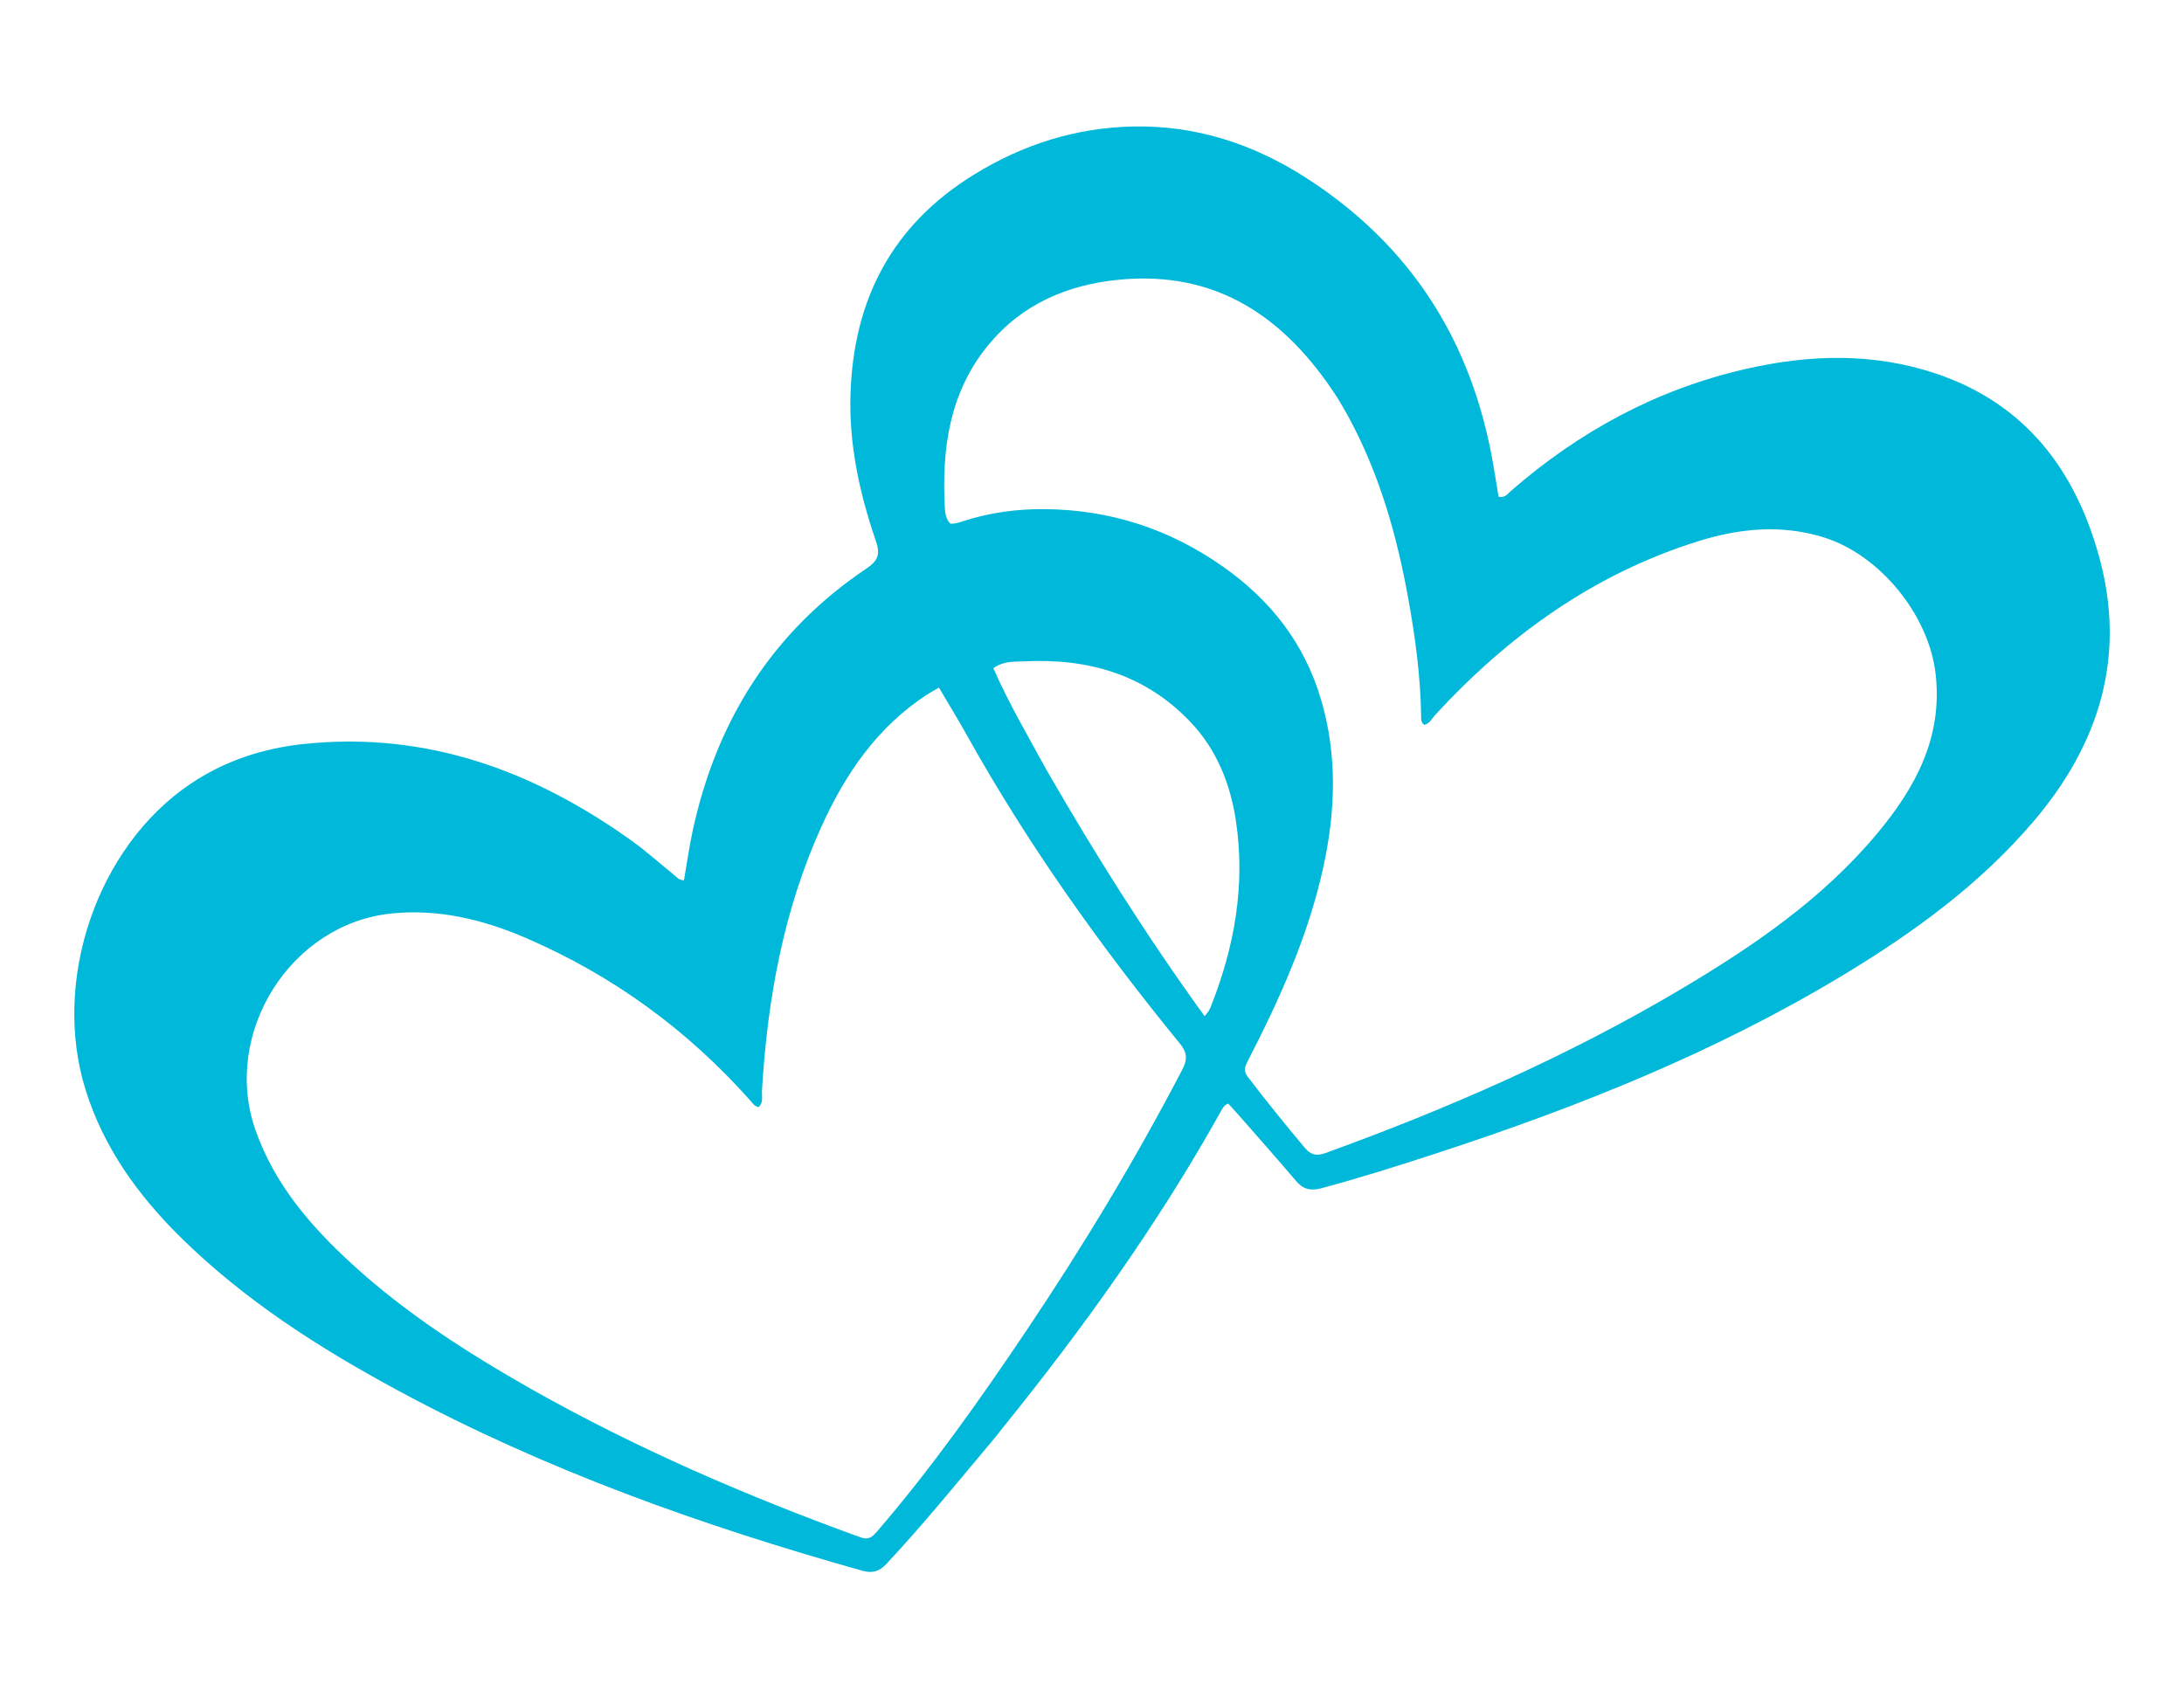
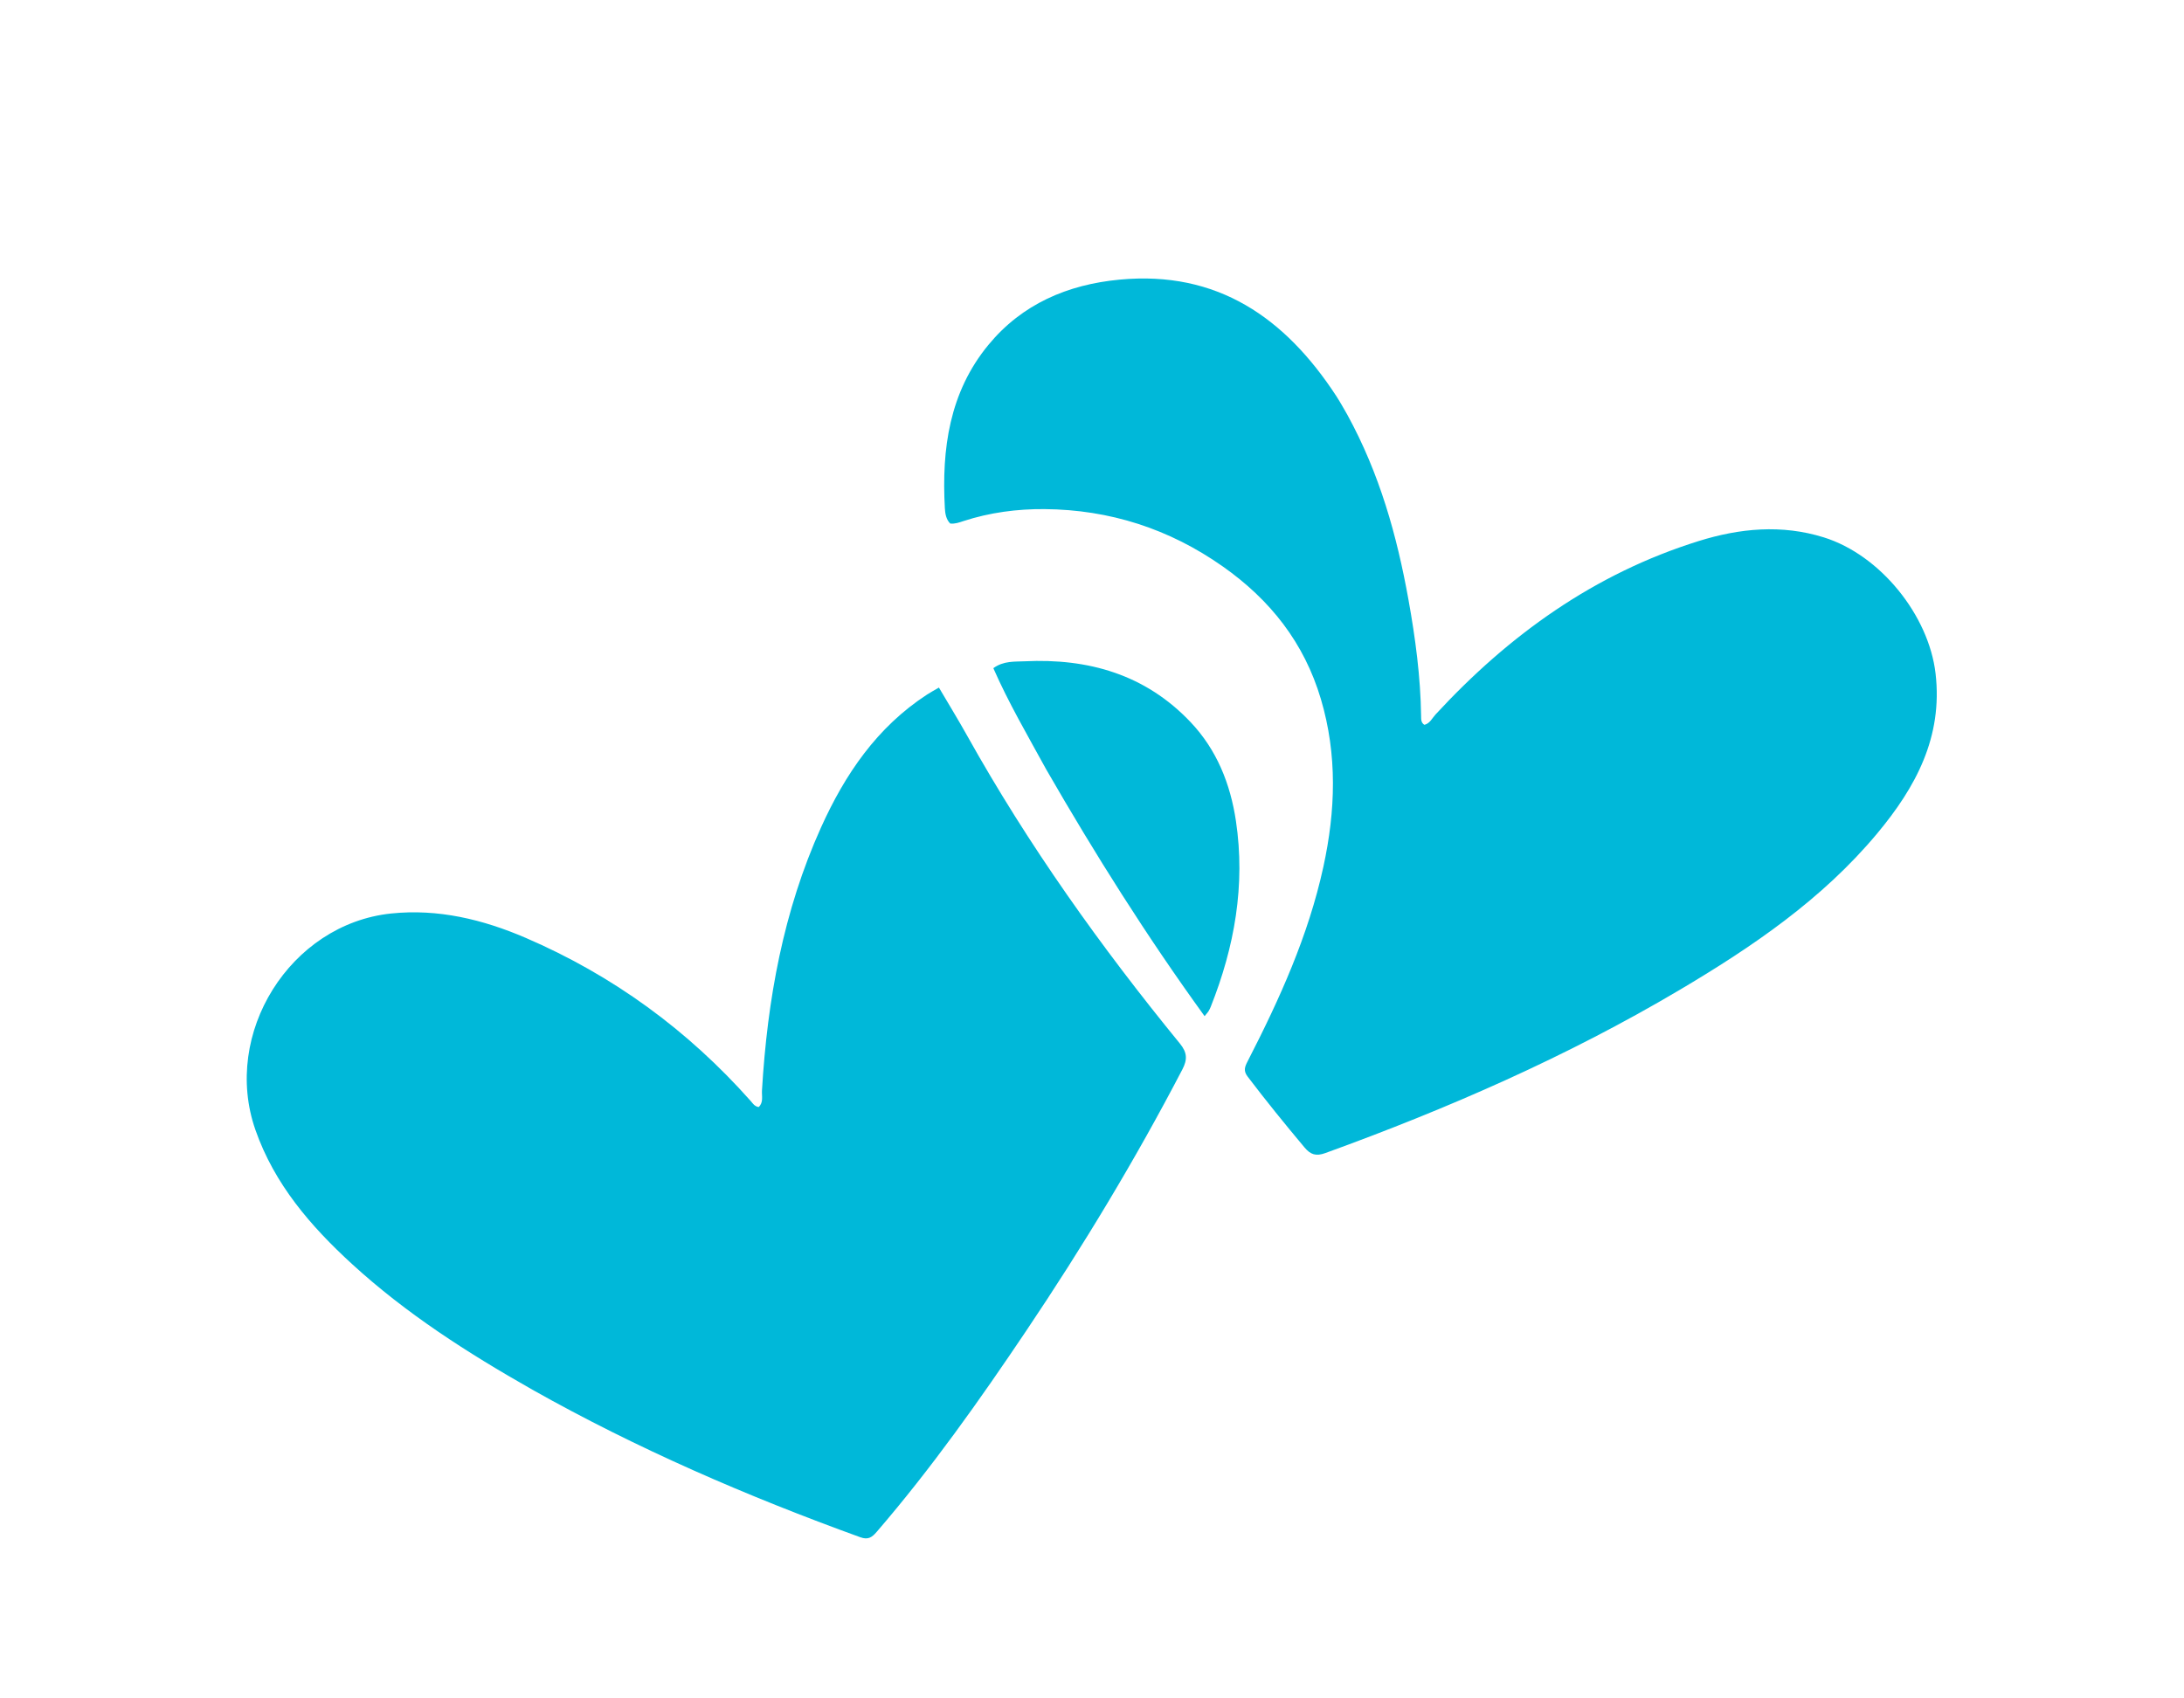
<svg xmlns="http://www.w3.org/2000/svg" xmlns:ns1="http://sodipodi.sourceforge.net/DTD/sodipodi-0.dtd" xmlns:ns2="http://www.inkscape.org/namespaces/inkscape" width="900" height="700" enable-background="new 0 0 1024 1024" version="1.1" viewBox="0 0 900 700" xml:space="preserve" id="svg1" ns1:docname="favicon.svg" ns2:version="1.4 (e7c3feb1, 2024-10-09)">
  <defs id="defs1" />
  <ns1:namedview id="namedview1" pagecolor="#ffffff" bordercolor="#000000" borderopacity="0.25" ns2:showpageshadow="2" ns2:pageopacity="0.0" ns2:pagecheckerboard="0" ns2:deskcolor="#d1d1d1" ns2:zoom="1.1733333" ns2:cx="449.57386" ns2:cy="349.85795" ns2:window-width="2272" ns2:window-height="1186" ns2:window-x="85" ns2:window-y="25" ns2:window-maximized="0" ns2:current-layer="svg1" />
-   <path d="m410.2 592.32c-14.913 17.745-29.273 35.493-44.86 52.196-2.973 3.186-5.79 4.054-10.107 2.84-66.043-18.587-130.43-41.459-190.98-74.116-32.496-17.527-63.528-37.312-89.978-63.445-17.517-17.307-31.637-36.896-39.05-60.753-13.968-44.952 4.775-99.945 43.087-125.85 14.206-9.606 30.12-14.818 47.096-16.578 50.331-5.218 94.425 10.989 134.72 39.779 6.088 4.349 11.682 9.389 17.514 14.097 1.122 0.905 1.972 2.29 4.22 2.305 1.184-6.818 2.127-13.682 3.59-20.434 9.805-45.245 32.744-81.894 71.476-107.95 4.588-3.086 6.005-5.604 4.062-11.271-6.715-19.587-11.16-39.703-10.515-60.607 1.206-39.066 17.133-69.794 50.983-90.625 20.201-12.432 42.042-19.33 65.64-19.776 25.837-0.488 49.447 7.203 71.178 21.196 43.132 27.774 68.179 67.276 76.956 117.49 0.819 4.683 1.566 9.377 2.324 13.934 2.71 0.539 3.754-1.264 5.057-2.398 28.136-24.5 60.008-41.815 96.508-50.22 26.416-6.084 52.844-6.861 78.786 1.876 36.358 12.245 57.024 39.225 66.987 74.973 11.518 41.324 0.353 77.551-26.894 109.55-22.092 25.942-49.231 45.67-78.175 63.179-52.77 31.921-109.58 54.584-167.98 73.658-15.66 5.115-31.357 10.084-47.279 14.358-4.491 1.205-7.54 0.48-10.503-3.013-7.544-8.894-15.291-17.615-22.971-26.393-1.629-1.863-3.318-3.673-4.949-5.474-2.022 0.746-2.582 2.4-3.366 3.801-25.788 46.095-56.432 88.838-89.577 129.86-0.942 1.166-1.843 2.366-2.997 3.819m-190.82-19.552c43.215 24.352 88.569 43.94 135.15 60.819 3.186 1.155 4.774 0.068 6.728-2.2 22.557-26.181 42.453-54.334 61.695-82.974 23.338-34.737 44.946-70.504 64.286-107.64 2.122-4.074 2.021-6.951-1.019-10.67-32.639-39.932-62.497-81.803-87.673-126.9-3.693-6.617-7.665-13.078-11.628-19.815-2.115 1.242-3.573 2.02-4.952 2.919-20.584 13.421-33.753 32.832-43.629 54.725-15.535 34.438-22.113 70.943-24.337 108.4-0.138 2.321 0.685 4.959-1.364 6.856-1.754-0.307-2.439-1.552-3.297-2.518-25.95-29.241-56.793-51.753-92.708-67.224-17.676-7.615-36.149-12.053-55.424-10.045-41.712 4.345-69.817 49.546-55.958 89.174 7.836 22.406 22.746 39.67 39.877 55.358 22.261 20.387 47.477 36.541 74.252 51.731m335.85-401.81c-1.521-2.583-2.94-5.233-4.578-7.74-21.054-32.23-48.972-51.796-89.343-47.954-21.383 2.035-40.11 10.051-53.981 26.87-16.114 19.539-19.307 42.903-17.966 67.257 0.119 2.165 0.464 4.662 2.224 6.398 1.988 0.21 3.704-0.453 5.442-1.019 10.863-3.536 22.124-5.024 33.43-4.932 26.856 0.219 51.392 8.126 73.43 23.632 19.564 13.765 33.555 31.452 40.451 54.718 6.824 23.019 6.03 45.983 1.016 69.042-6.173 28.39-18.067 54.598-31.261 80.271-1.144 2.226-1.773 3.844 0.051 6.24 7.571 9.948 15.423 19.656 23.463 29.226 2.453 2.92 4.692 3.681 8.553 2.28 50.517-18.323 99.61-39.758 145.9-67.183 30.045-17.801 58.848-37.367 81.5-64.532 15.871-19.034 27.103-39.731 24.064-65.919-2.789-24.027-22.788-48.862-46.038-56.12-17.399-5.432-34.685-3.756-51.588 1.515-42.938 13.389-78.179 38.69-108.42 71.471-1.419 1.539-2.315 3.703-4.607 4.271-1.43-0.91-1.33-2.329-1.348-3.626-0.228-16.17-2.363-32.142-5.221-48.015-4.739-26.316-11.875-51.873-25.173-76.151m-124.08 146.19c20.054 34.842 41.445 68.809 65.25 101.67 1.013-1.255 1.369-1.611 1.621-2.03 0.342-0.569 0.649-1.167 0.894-1.784 9.818-24.694 14.372-50.169 10.395-76.665-2.287-15.238-7.854-29.256-18.649-40.669-18.614-19.68-42.159-26.38-68.409-25.108-4.064 0.197-8.691-0.252-12.904 2.838 6.242 14.239 14.046 27.571 21.802 41.751z" id="path1" style="fill:#00b8d9;fill-opacity:1" />
+   <path d="m410.2 592.32m-190.82-19.552c43.215 24.352 88.569 43.94 135.15 60.819 3.186 1.155 4.774 0.068 6.728-2.2 22.557-26.181 42.453-54.334 61.695-82.974 23.338-34.737 44.946-70.504 64.286-107.64 2.122-4.074 2.021-6.951-1.019-10.67-32.639-39.932-62.497-81.803-87.673-126.9-3.693-6.617-7.665-13.078-11.628-19.815-2.115 1.242-3.573 2.02-4.952 2.919-20.584 13.421-33.753 32.832-43.629 54.725-15.535 34.438-22.113 70.943-24.337 108.4-0.138 2.321 0.685 4.959-1.364 6.856-1.754-0.307-2.439-1.552-3.297-2.518-25.95-29.241-56.793-51.753-92.708-67.224-17.676-7.615-36.149-12.053-55.424-10.045-41.712 4.345-69.817 49.546-55.958 89.174 7.836 22.406 22.746 39.67 39.877 55.358 22.261 20.387 47.477 36.541 74.252 51.731m335.85-401.81c-1.521-2.583-2.94-5.233-4.578-7.74-21.054-32.23-48.972-51.796-89.343-47.954-21.383 2.035-40.11 10.051-53.981 26.87-16.114 19.539-19.307 42.903-17.966 67.257 0.119 2.165 0.464 4.662 2.224 6.398 1.988 0.21 3.704-0.453 5.442-1.019 10.863-3.536 22.124-5.024 33.43-4.932 26.856 0.219 51.392 8.126 73.43 23.632 19.564 13.765 33.555 31.452 40.451 54.718 6.824 23.019 6.03 45.983 1.016 69.042-6.173 28.39-18.067 54.598-31.261 80.271-1.144 2.226-1.773 3.844 0.051 6.24 7.571 9.948 15.423 19.656 23.463 29.226 2.453 2.92 4.692 3.681 8.553 2.28 50.517-18.323 99.61-39.758 145.9-67.183 30.045-17.801 58.848-37.367 81.5-64.532 15.871-19.034 27.103-39.731 24.064-65.919-2.789-24.027-22.788-48.862-46.038-56.12-17.399-5.432-34.685-3.756-51.588 1.515-42.938 13.389-78.179 38.69-108.42 71.471-1.419 1.539-2.315 3.703-4.607 4.271-1.43-0.91-1.33-2.329-1.348-3.626-0.228-16.17-2.363-32.142-5.221-48.015-4.739-26.316-11.875-51.873-25.173-76.151m-124.08 146.19c20.054 34.842 41.445 68.809 65.25 101.67 1.013-1.255 1.369-1.611 1.621-2.03 0.342-0.569 0.649-1.167 0.894-1.784 9.818-24.694 14.372-50.169 10.395-76.665-2.287-15.238-7.854-29.256-18.649-40.669-18.614-19.68-42.159-26.38-68.409-25.108-4.064 0.197-8.691-0.252-12.904 2.838 6.242 14.239 14.046 27.571 21.802 41.751z" id="path1" style="fill:#00b8d9;fill-opacity:1" />
</svg>